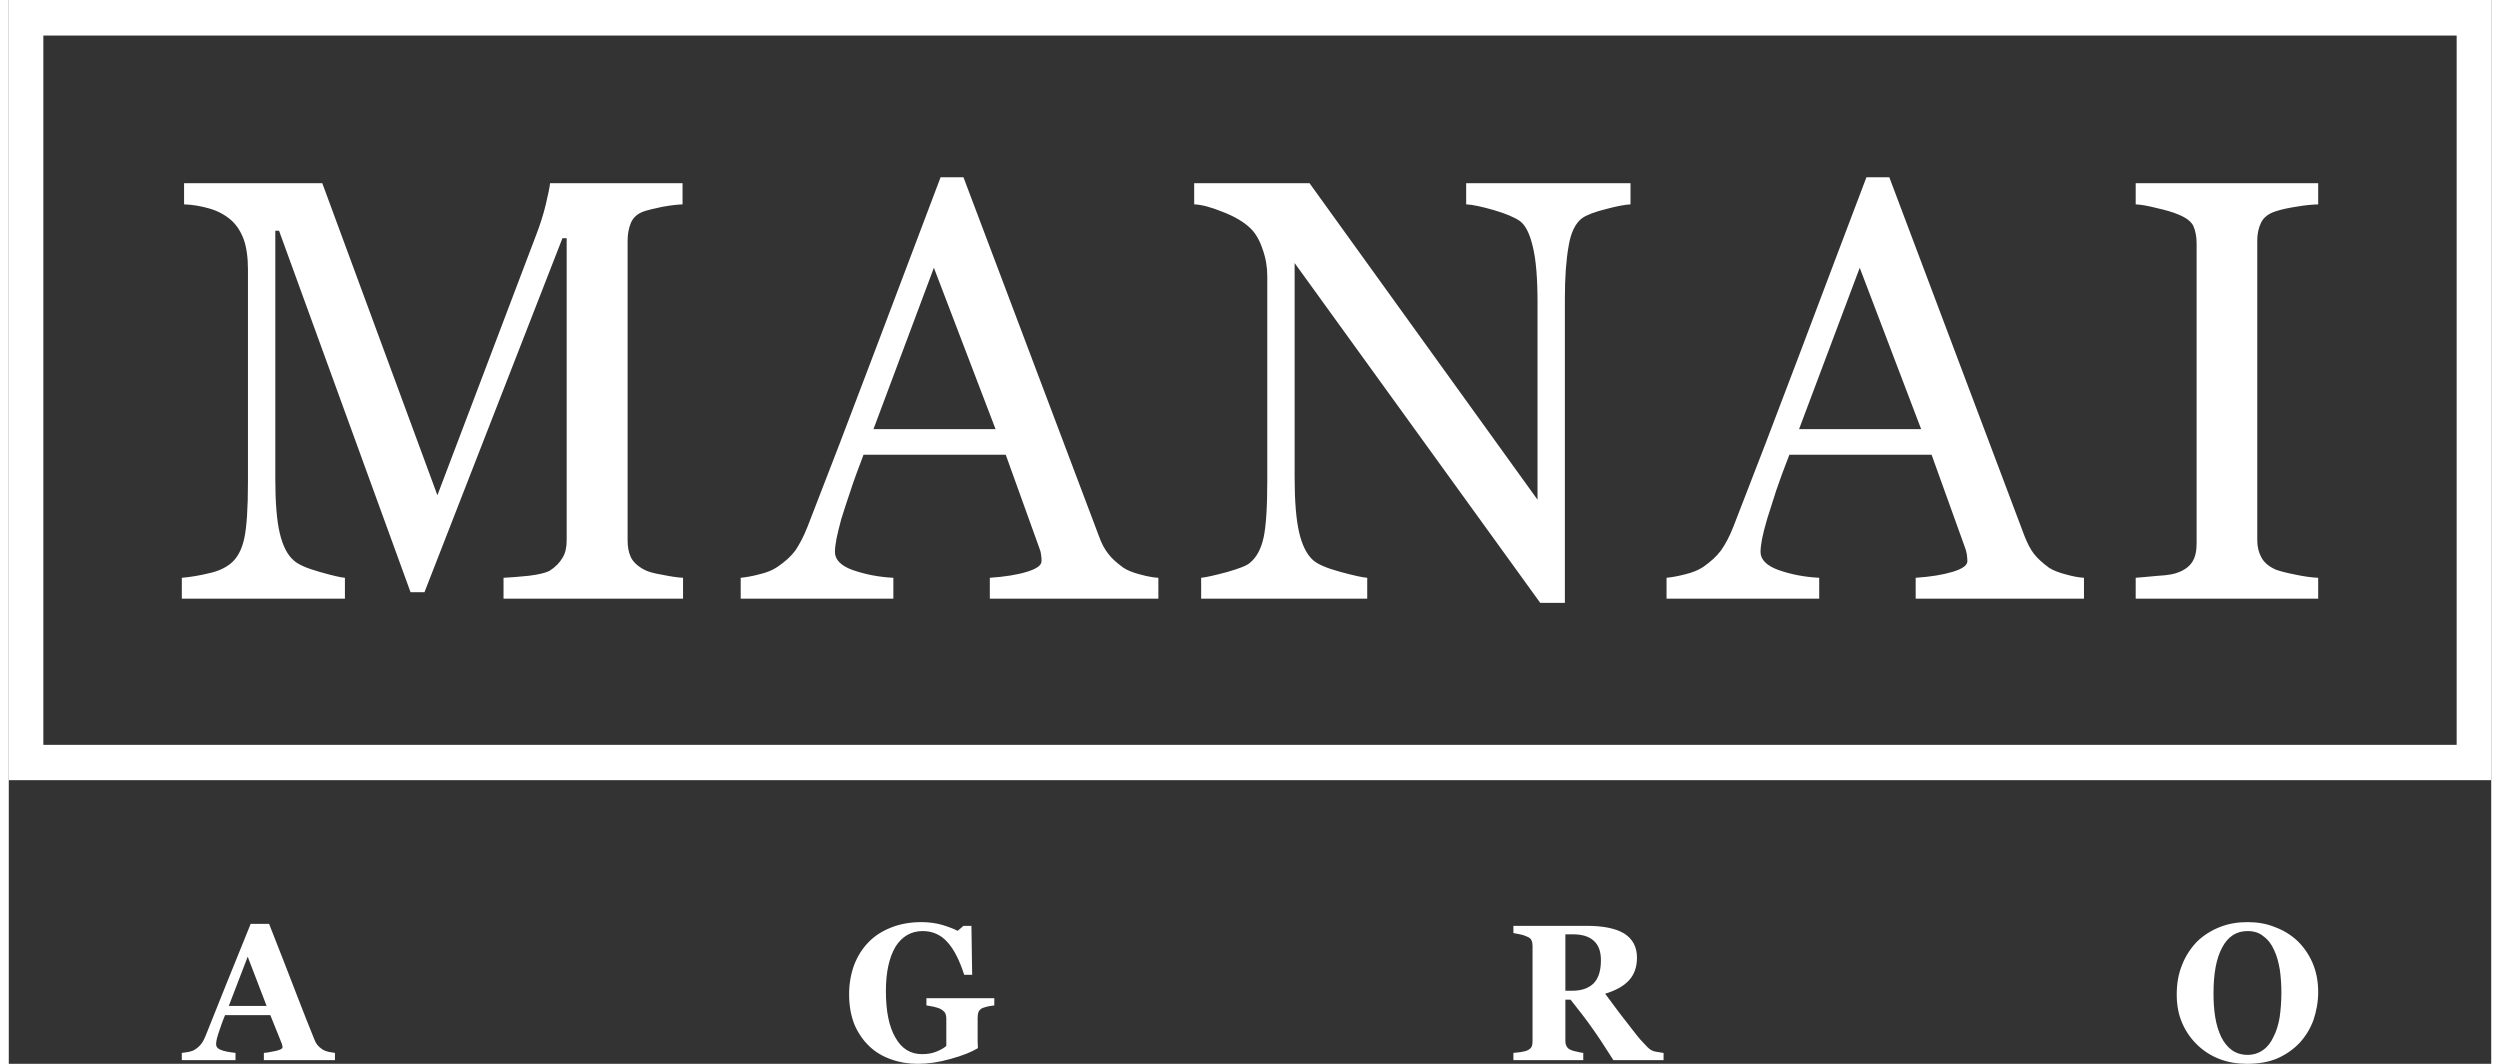
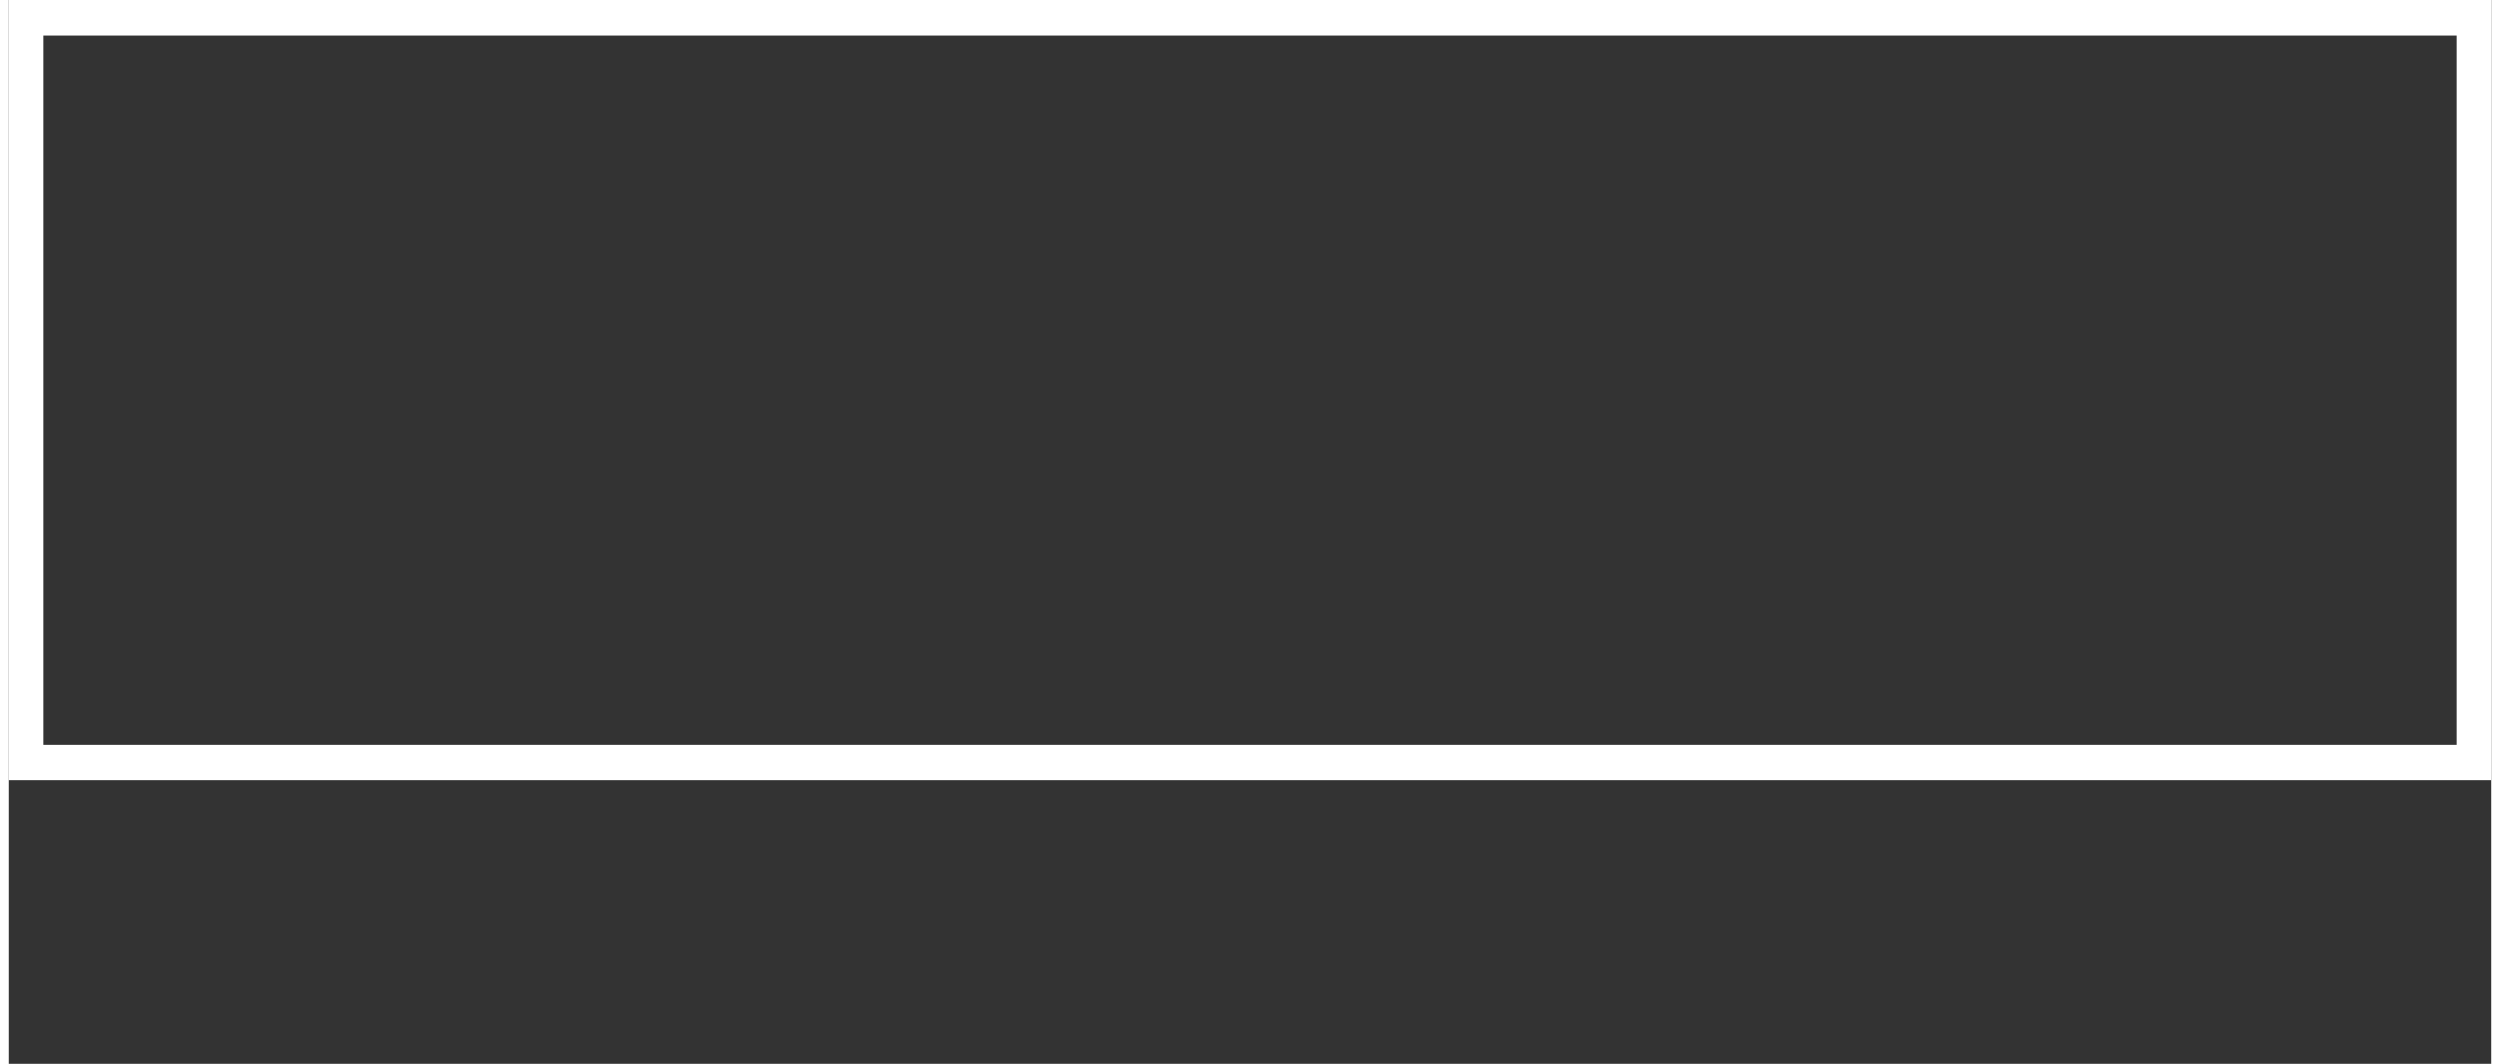
<svg xmlns="http://www.w3.org/2000/svg" xml:space="preserve" width="94px" height="40px" version="1.1" shape-rendering="geometricPrecision" text-rendering="geometricPrecision" image-rendering="optimizeQuality" fill-rule="evenodd" clip-rule="evenodd" viewBox="0 0 99.85 42.79">
  <rect x="0" y="0" width="99.85" height="42.79" fill="#333333" stroke="none" />
  <g id="Слой_x0020_1">
    <g id="_2190133232064">
-       <path fill="white" fill-rule="nonzero" d="M27.12 24.08l-7.22 0 0 -0.84c0.26,-0.01 0.6,-0.04 1.01,-0.08 0.41,-0.05 0.69,-0.12 0.84,-0.2 0.24,-0.15 0.41,-0.33 0.52,-0.52 0.12,-0.19 0.17,-0.43 0.17,-0.72l0 -12.14 -0.17 0 -5.55 14.24 -0.56 0 -5.29 -14.54 -0.15 0 0 9.97c0,0.96 0.06,1.7 0.18,2.2 0.12,0.5 0.3,0.86 0.55,1.08 0.16,0.16 0.51,0.32 1.04,0.47 0.53,0.15 0.87,0.23 1.03,0.24l0 0.84 -6.56 0 0 -0.84c0.35,-0.03 0.71,-0.09 1.08,-0.18 0.38,-0.08 0.67,-0.22 0.88,-0.39 0.27,-0.22 0.45,-0.55 0.55,-1.01 0.1,-0.45 0.15,-1.22 0.15,-2.28l0 -8.54c0,-0.49 -0.06,-0.9 -0.17,-1.21 -0.12,-0.32 -0.28,-0.57 -0.5,-0.77 -0.24,-0.21 -0.53,-0.37 -0.87,-0.47 -0.35,-0.1 -0.69,-0.16 -1.03,-0.17l0 -0.85 5.56 0 4.63 12.55 3.98 -10.49c0.15,-0.39 0.28,-0.79 0.38,-1.21 0.1,-0.42 0.16,-0.71 0.17,-0.85l5.33 0 0 0.85c-0.22,0.01 -0.49,0.04 -0.82,0.1 -0.33,0.07 -0.58,0.13 -0.73,0.18 -0.26,0.09 -0.44,0.25 -0.53,0.47 -0.09,0.22 -0.13,0.46 -0.13,0.72l0 12.03c0,0.28 0.04,0.5 0.13,0.69 0.09,0.19 0.27,0.36 0.53,0.5 0.14,0.08 0.38,0.15 0.74,0.21 0.35,0.07 0.62,0.11 0.83,0.12l0 0.84zm19.12 0l-6.78 0 0 -0.84c0.6,-0.04 1.1,-0.12 1.49,-0.24 0.39,-0.12 0.59,-0.26 0.59,-0.43 0,-0.08 0,-0.16 -0.02,-0.26 -0.01,-0.11 -0.04,-0.19 -0.07,-0.27l-1.35 -3.75 -5.72 0c-0.21,0.56 -0.39,1.03 -0.52,1.44 -0.14,0.41 -0.26,0.78 -0.37,1.13 -0.09,0.34 -0.16,0.61 -0.2,0.82 -0.04,0.22 -0.06,0.39 -0.06,0.52 0,0.31 0.24,0.56 0.72,0.73 0.49,0.17 1.03,0.28 1.63,0.31l0 0.84 -6.14 0 0 -0.84c0.2,-0.02 0.45,-0.06 0.75,-0.14 0.3,-0.07 0.54,-0.17 0.73,-0.3 0.31,-0.21 0.55,-0.43 0.72,-0.66 0.16,-0.24 0.33,-0.55 0.49,-0.96 0.82,-2.1 1.72,-4.45 2.71,-7.07 0.99,-2.61 1.87,-4.94 2.64,-6.98l0.92 0 5.44 14.41c0.11,0.31 0.24,0.56 0.39,0.74 0.14,0.19 0.35,0.37 0.61,0.56 0.17,0.11 0.4,0.2 0.68,0.27 0.29,0.08 0.53,0.12 0.72,0.13l0 0.84zm-6.55 -6.82l-2.48 -6.49 -2.43 6.49 4.91 0zm25.54 -9.04c-0.22,0.01 -0.54,0.07 -0.99,0.19 -0.44,0.11 -0.76,0.23 -0.95,0.36 -0.27,0.2 -0.46,0.57 -0.55,1.13 -0.1,0.56 -0.15,1.26 -0.15,2.12l0 12.23 -0.99 0 -9.88 -13.67 0 8.61c0,0.96 0.06,1.7 0.18,2.22 0.12,0.52 0.31,0.89 0.55,1.11 0.18,0.17 0.55,0.33 1.1,0.48 0.55,0.15 0.92,0.23 1.09,0.24l0 0.84 -6.68 0 0 -0.84c0.21,-0.02 0.55,-0.1 1.04,-0.23 0.49,-0.14 0.8,-0.26 0.92,-0.37 0.27,-0.22 0.45,-0.56 0.55,-1.01 0.1,-0.45 0.15,-1.22 0.15,-2.31l0 -8.22c0,-0.36 -0.06,-0.72 -0.19,-1.08 -0.12,-0.36 -0.28,-0.64 -0.49,-0.84 -0.27,-0.26 -0.65,-0.48 -1.12,-0.66 -0.47,-0.19 -0.85,-0.29 -1.14,-0.3l0 -0.85 4.64 0 9.17 12.73 0 -7.93c0,-0.98 -0.06,-1.72 -0.19,-2.25 -0.12,-0.51 -0.29,-0.86 -0.52,-1.03 -0.22,-0.15 -0.57,-0.3 -1.05,-0.44 -0.49,-0.14 -0.86,-0.22 -1.11,-0.23l0 -0.85 6.61 0 0 0.85zm18.24 15.86l-6.77 0 0 -0.84c0.6,-0.04 1.09,-0.12 1.49,-0.24 0.39,-0.12 0.59,-0.26 0.59,-0.43 0,-0.08 -0.01,-0.16 -0.02,-0.26 -0.02,-0.11 -0.04,-0.19 -0.07,-0.27l-1.35 -3.75 -5.72 0c-0.22,0.56 -0.39,1.03 -0.53,1.44 -0.13,0.41 -0.25,0.78 -0.36,1.13 -0.1,0.34 -0.17,0.61 -0.21,0.82 -0.04,0.22 -0.06,0.39 -0.06,0.52 0,0.31 0.25,0.56 0.73,0.73 0.48,0.17 1.03,0.28 1.63,0.31l0 0.84 -6.14 0 0 -0.84c0.2,-0.02 0.44,-0.06 0.75,-0.14 0.29,-0.07 0.54,-0.17 0.73,-0.3 0.3,-0.21 0.54,-0.43 0.71,-0.66 0.17,-0.24 0.34,-0.55 0.5,-0.96 0.82,-2.1 1.72,-4.45 2.71,-7.07 0.98,-2.61 1.87,-4.94 2.64,-6.98l0.92 0 5.43 14.41c0.12,0.31 0.25,0.56 0.39,0.74 0.15,0.19 0.35,0.37 0.61,0.56 0.18,0.11 0.41,0.2 0.69,0.27 0.29,0.08 0.52,0.12 0.71,0.13l0 0.84zm-6.55 -6.82l-2.47 -6.49 -2.44 6.49 4.91 0zm15.97 6.82l-7.34 0 0 -0.84c0.21,-0.02 0.5,-0.04 0.9,-0.08 0.39,-0.02 0.66,-0.07 0.82,-0.14 0.26,-0.1 0.44,-0.24 0.55,-0.41 0.12,-0.18 0.18,-0.43 0.18,-0.74l0 -12.09c0,-0.27 -0.05,-0.5 -0.13,-0.69 -0.09,-0.18 -0.28,-0.33 -0.6,-0.46 -0.23,-0.1 -0.52,-0.18 -0.87,-0.26 -0.35,-0.09 -0.63,-0.14 -0.85,-0.15l0 -0.85 7.34 0 0 0.85c-0.24,0.01 -0.52,0.03 -0.85,0.09 -0.33,0.05 -0.62,0.11 -0.86,0.19 -0.29,0.09 -0.49,0.25 -0.59,0.46 -0.1,0.21 -0.15,0.45 -0.15,0.7l0 12.08c0,0.26 0.06,0.49 0.17,0.69 0.11,0.2 0.3,0.36 0.57,0.48 0.16,0.06 0.42,0.13 0.78,0.2 0.37,0.08 0.68,0.12 0.93,0.13l0 0.84z" />
      <path fill="white" d="M0 0l99.85 0 0 31.38 -99.85 0 0 -31.38zm1.39 1.43l97.07 0 0 28.53 -97.07 0 0 -28.53z" />
-       <path fill="white" fill-rule="nonzero" d="M13.12 42.64l-2.86 0 0 -0.29c0.14,-0.01 0.29,-0.04 0.48,-0.08 0.18,-0.04 0.27,-0.09 0.27,-0.14 0,-0.03 0,-0.05 -0.01,-0.07 0,-0.03 -0.01,-0.06 -0.03,-0.11l-0.45 -1.12 -1.82 0c-0.04,0.1 -0.09,0.22 -0.14,0.36 -0.05,0.14 -0.09,0.27 -0.13,0.38 -0.05,0.14 -0.07,0.25 -0.08,0.31 -0.01,0.06 -0.01,0.11 -0.01,0.13 0,0.09 0.05,0.16 0.17,0.21 0.13,0.06 0.33,0.1 0.61,0.13l0 0.29 -2.16 0 0 -0.29c0.08,-0.01 0.17,-0.02 0.28,-0.04 0.1,-0.02 0.18,-0.05 0.24,-0.09 0.1,-0.06 0.19,-0.14 0.26,-0.23 0.07,-0.09 0.12,-0.19 0.17,-0.31 0.29,-0.72 0.57,-1.43 0.86,-2.15 0.29,-0.72 0.61,-1.51 0.96,-2.37l0.74 0c0.48,1.22 0.86,2.19 1.13,2.9 0.28,0.72 0.51,1.31 0.7,1.77 0.03,0.08 0.07,0.15 0.12,0.21 0.05,0.06 0.12,0.12 0.21,0.18 0.07,0.04 0.15,0.07 0.24,0.09 0.1,0.02 0.18,0.03 0.25,0.04l0 0.29zm-2.75 -2.18l-0.76 -1.98 -0.76 1.98 1.52 0zm29.27 -0.02c-0.08,0.01 -0.14,0.02 -0.2,0.03 -0.06,0.01 -0.14,0.03 -0.23,0.06 -0.1,0.03 -0.16,0.09 -0.2,0.16 -0.03,0.08 -0.04,0.16 -0.04,0.25l0 0.62c0,0.13 0,0.23 0,0.31 0,0.08 0.01,0.18 0.01,0.29 -0.25,0.15 -0.61,0.3 -1.09,0.43 -0.49,0.14 -0.93,0.2 -1.33,0.2 -0.38,0 -0.74,-0.06 -1.07,-0.18 -0.34,-0.12 -0.63,-0.29 -0.88,-0.53 -0.25,-0.24 -0.45,-0.53 -0.6,-0.88 -0.14,-0.36 -0.21,-0.76 -0.21,-1.21 0,-0.42 0.07,-0.81 0.2,-1.17 0.14,-0.36 0.33,-0.67 0.59,-0.93 0.25,-0.26 0.56,-0.45 0.92,-0.59 0.36,-0.14 0.76,-0.21 1.2,-0.21 0.3,0 0.58,0.04 0.83,0.11 0.26,0.08 0.47,0.16 0.63,0.24l0.23 -0.2 0.32 0 0.03 1.97 -0.32 0c-0.19,-0.59 -0.42,-1.04 -0.68,-1.32 -0.26,-0.29 -0.59,-0.44 -0.99,-0.44 -0.47,0 -0.84,0.22 -1.1,0.64 -0.25,0.43 -0.38,1.02 -0.38,1.77 0,0.8 0.12,1.42 0.38,1.87 0.25,0.45 0.61,0.67 1.07,0.67 0.22,0 0.41,-0.03 0.58,-0.1 0.17,-0.07 0.3,-0.14 0.4,-0.23l0 -1.1c0,-0.09 -0.02,-0.17 -0.05,-0.23 -0.04,-0.06 -0.1,-0.11 -0.19,-0.16 -0.08,-0.04 -0.17,-0.06 -0.28,-0.09 -0.11,-0.02 -0.21,-0.04 -0.28,-0.05l0 -0.29 2.73 0 0 0.29zm26.92 2.2l-2.02 0c-0.34,-0.54 -0.63,-0.98 -0.86,-1.3 -0.23,-0.33 -0.52,-0.7 -0.86,-1.13l-0.21 0 0 1.64c0,0.09 0.01,0.17 0.05,0.23 0.03,0.07 0.09,0.12 0.19,0.16 0.04,0.02 0.12,0.04 0.22,0.06 0.1,0.03 0.19,0.04 0.26,0.05l0 0.29 -2.81 0 0 -0.29c0.07,-0.01 0.17,-0.02 0.28,-0.03 0.12,-0.02 0.21,-0.04 0.26,-0.06 0.09,-0.04 0.15,-0.09 0.19,-0.15 0.03,-0.06 0.04,-0.14 0.04,-0.24l0 -3.81c0,-0.1 -0.01,-0.17 -0.04,-0.23 -0.02,-0.07 -0.09,-0.12 -0.19,-0.16 -0.08,-0.04 -0.18,-0.07 -0.28,-0.09 -0.11,-0.02 -0.2,-0.04 -0.26,-0.05l0 -0.29 2.95 0c0.66,0 1.16,0.1 1.51,0.31 0.34,0.22 0.51,0.54 0.51,0.97 0,0.38 -0.11,0.68 -0.32,0.91 -0.21,0.23 -0.53,0.41 -0.96,0.54 0.17,0.23 0.36,0.49 0.58,0.78 0.23,0.29 0.46,0.6 0.7,0.9 0.08,0.1 0.18,0.22 0.32,0.36 0.13,0.15 0.24,0.24 0.35,0.27 0.05,0.02 0.13,0.03 0.21,0.04 0.09,0.02 0.15,0.03 0.19,0.03l0 0.29zm-2.52 -4.02c0,-0.36 -0.1,-0.62 -0.3,-0.79 -0.19,-0.17 -0.47,-0.25 -0.84,-0.25l-0.29 0 0 2.27 0.28 0c0.37,0 0.65,-0.1 0.85,-0.29 0.2,-0.2 0.3,-0.51 0.3,-0.94zm28.01 -0.78c0.25,0.24 0.46,0.54 0.61,0.88 0.15,0.35 0.23,0.74 0.23,1.18 0,0.4 -0.07,0.77 -0.19,1.13 -0.13,0.35 -0.32,0.66 -0.56,0.92 -0.25,0.26 -0.55,0.47 -0.89,0.62 -0.35,0.15 -0.76,0.22 -1.23,0.22 -0.38,0 -0.75,-0.06 -1.09,-0.19 -0.34,-0.13 -0.64,-0.32 -0.9,-0.57 -0.25,-0.24 -0.46,-0.53 -0.61,-0.88 -0.15,-0.34 -0.22,-0.73 -0.22,-1.15 0,-0.44 0.07,-0.84 0.22,-1.2 0.14,-0.36 0.35,-0.67 0.6,-0.93 0.26,-0.25 0.56,-0.44 0.91,-0.58 0.35,-0.14 0.72,-0.2 1.12,-0.2 0.39,0 0.76,0.06 1.1,0.2 0.35,0.13 0.64,0.31 0.9,0.55zm-0.96 3.87c0.12,-0.23 0.2,-0.49 0.25,-0.79 0.04,-0.29 0.07,-0.62 0.07,-0.99 0,-0.31 -0.02,-0.62 -0.06,-0.91 -0.05,-0.3 -0.12,-0.57 -0.23,-0.8 -0.1,-0.23 -0.24,-0.42 -0.42,-0.55 -0.17,-0.15 -0.39,-0.22 -0.65,-0.22 -0.45,0 -0.79,0.22 -1.02,0.66 -0.24,0.44 -0.35,1.05 -0.35,1.85 0,0.34 0.02,0.66 0.07,0.96 0.05,0.3 0.13,0.56 0.24,0.79 0.11,0.22 0.25,0.4 0.43,0.53 0.17,0.12 0.38,0.19 0.63,0.19 0.24,0 0.45,-0.07 0.63,-0.2 0.17,-0.12 0.31,-0.3 0.41,-0.52z" />
    </g>
  </g>
</svg>